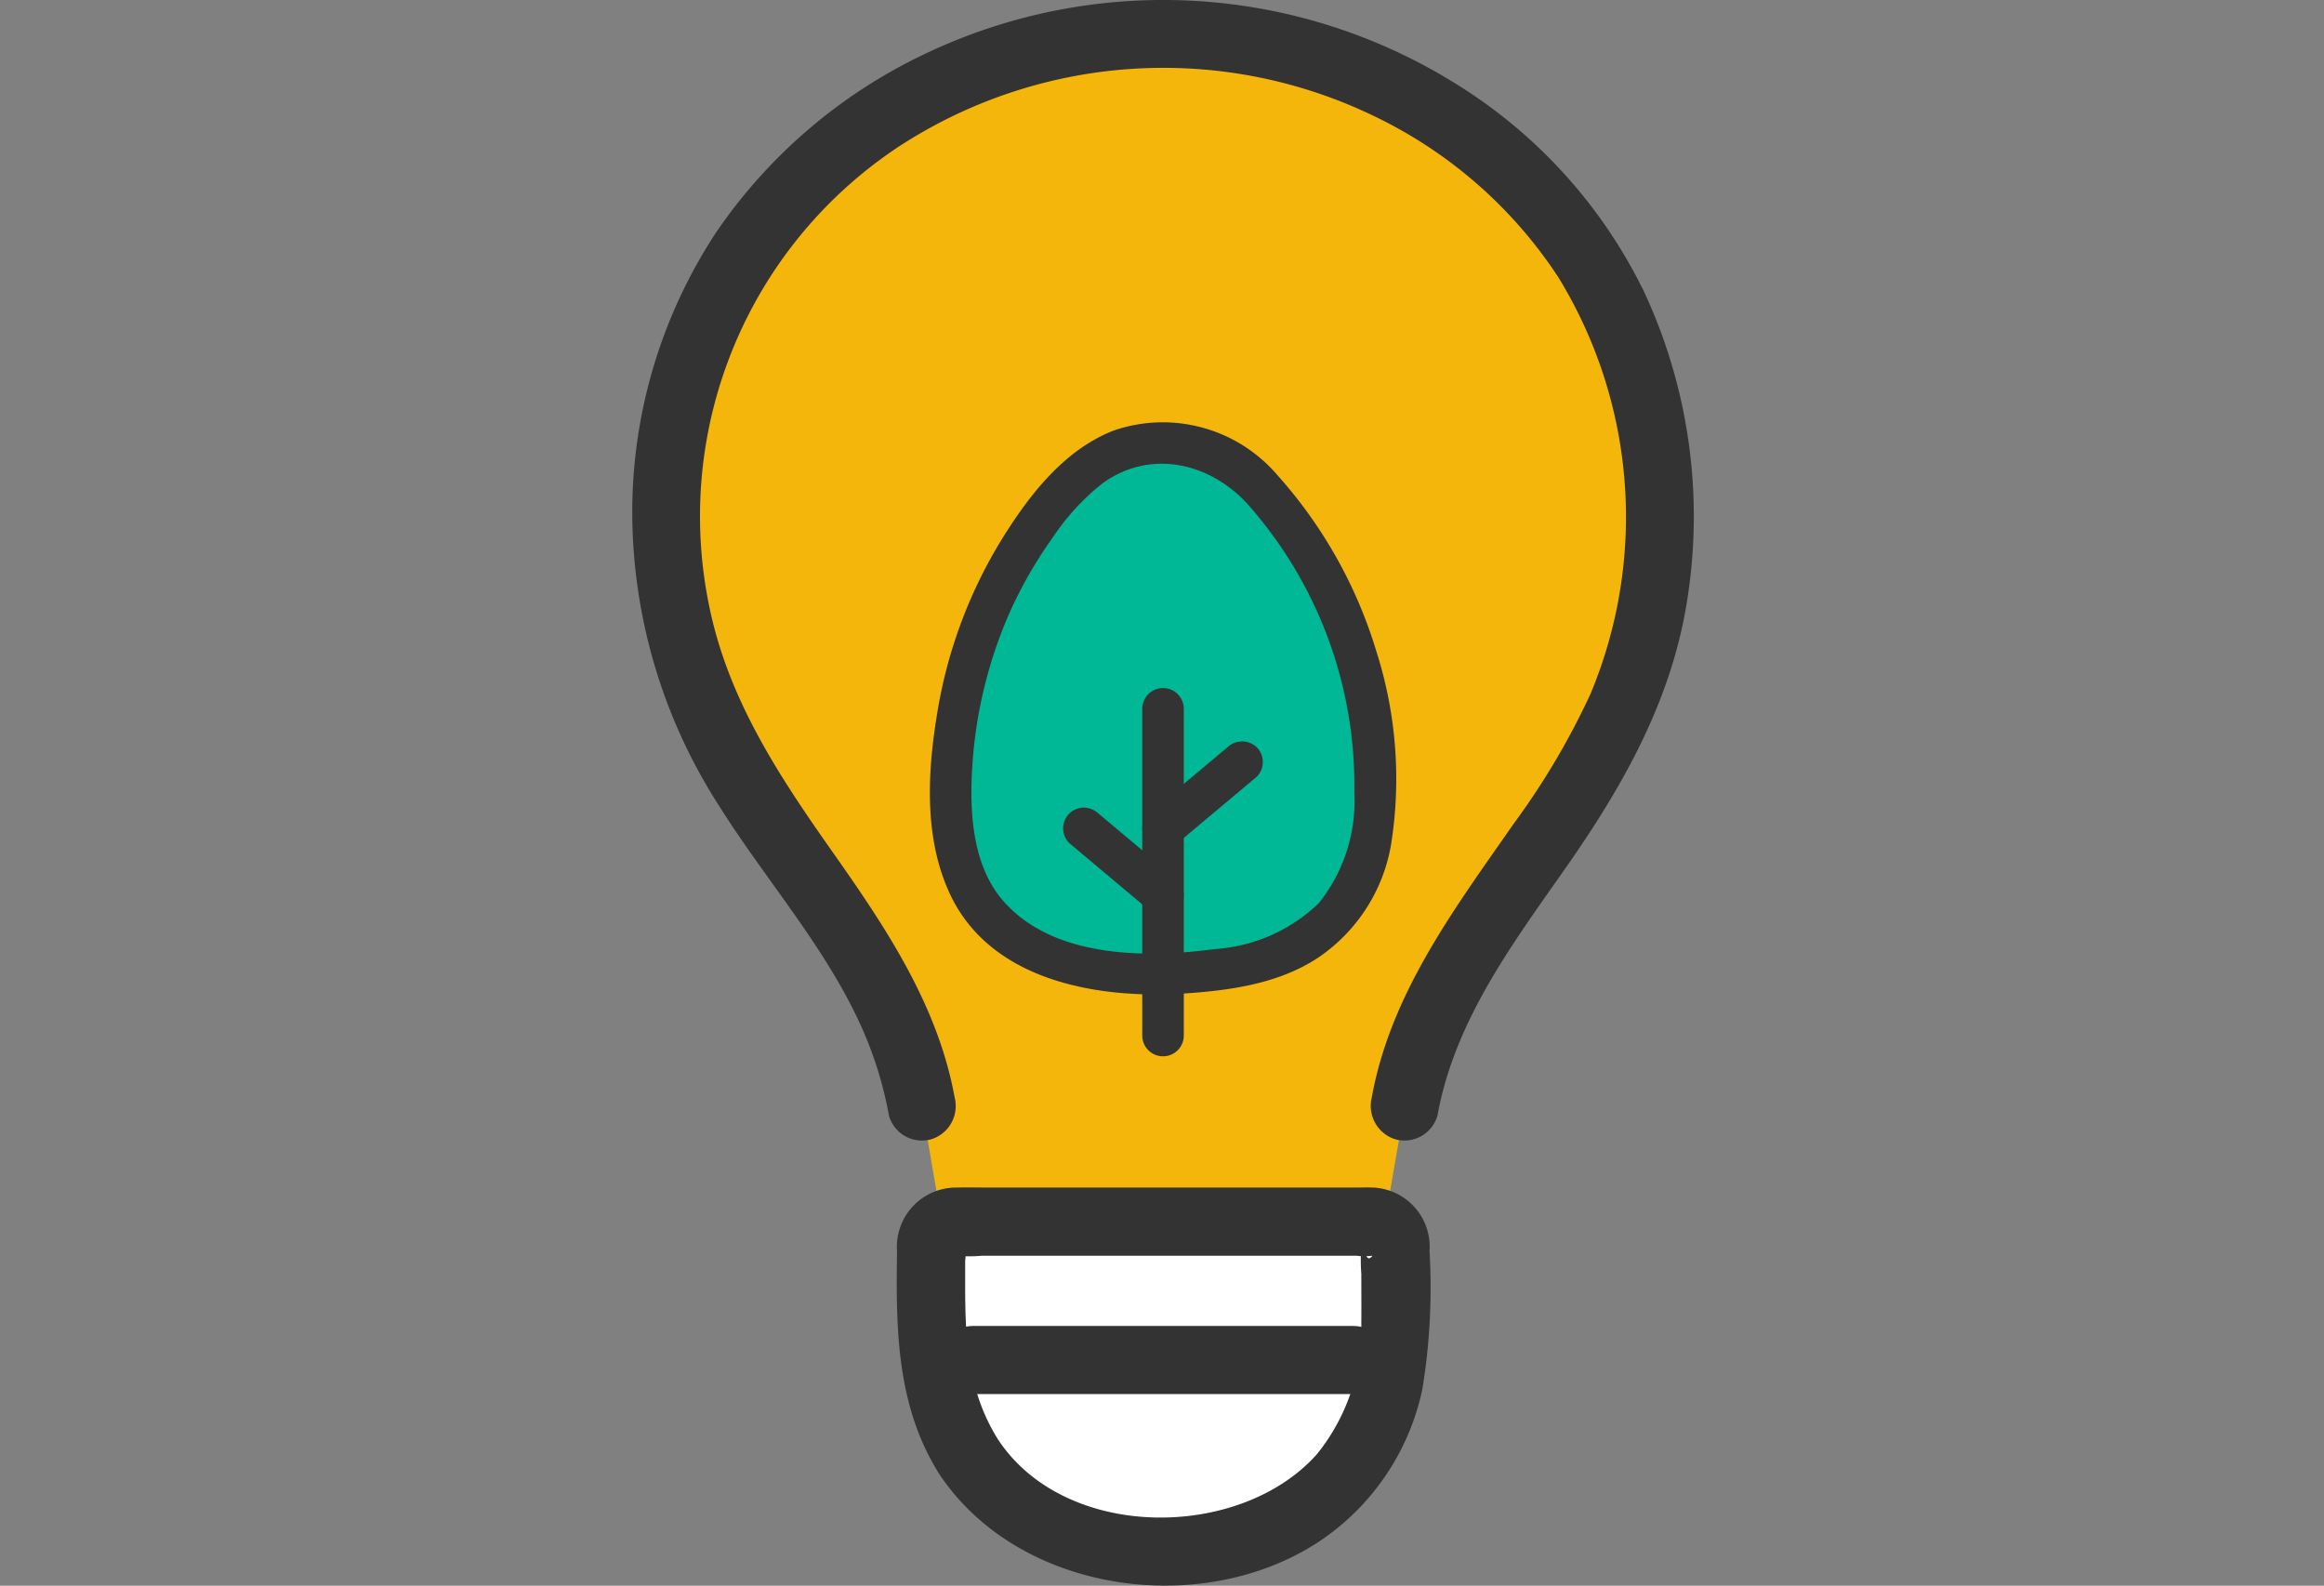
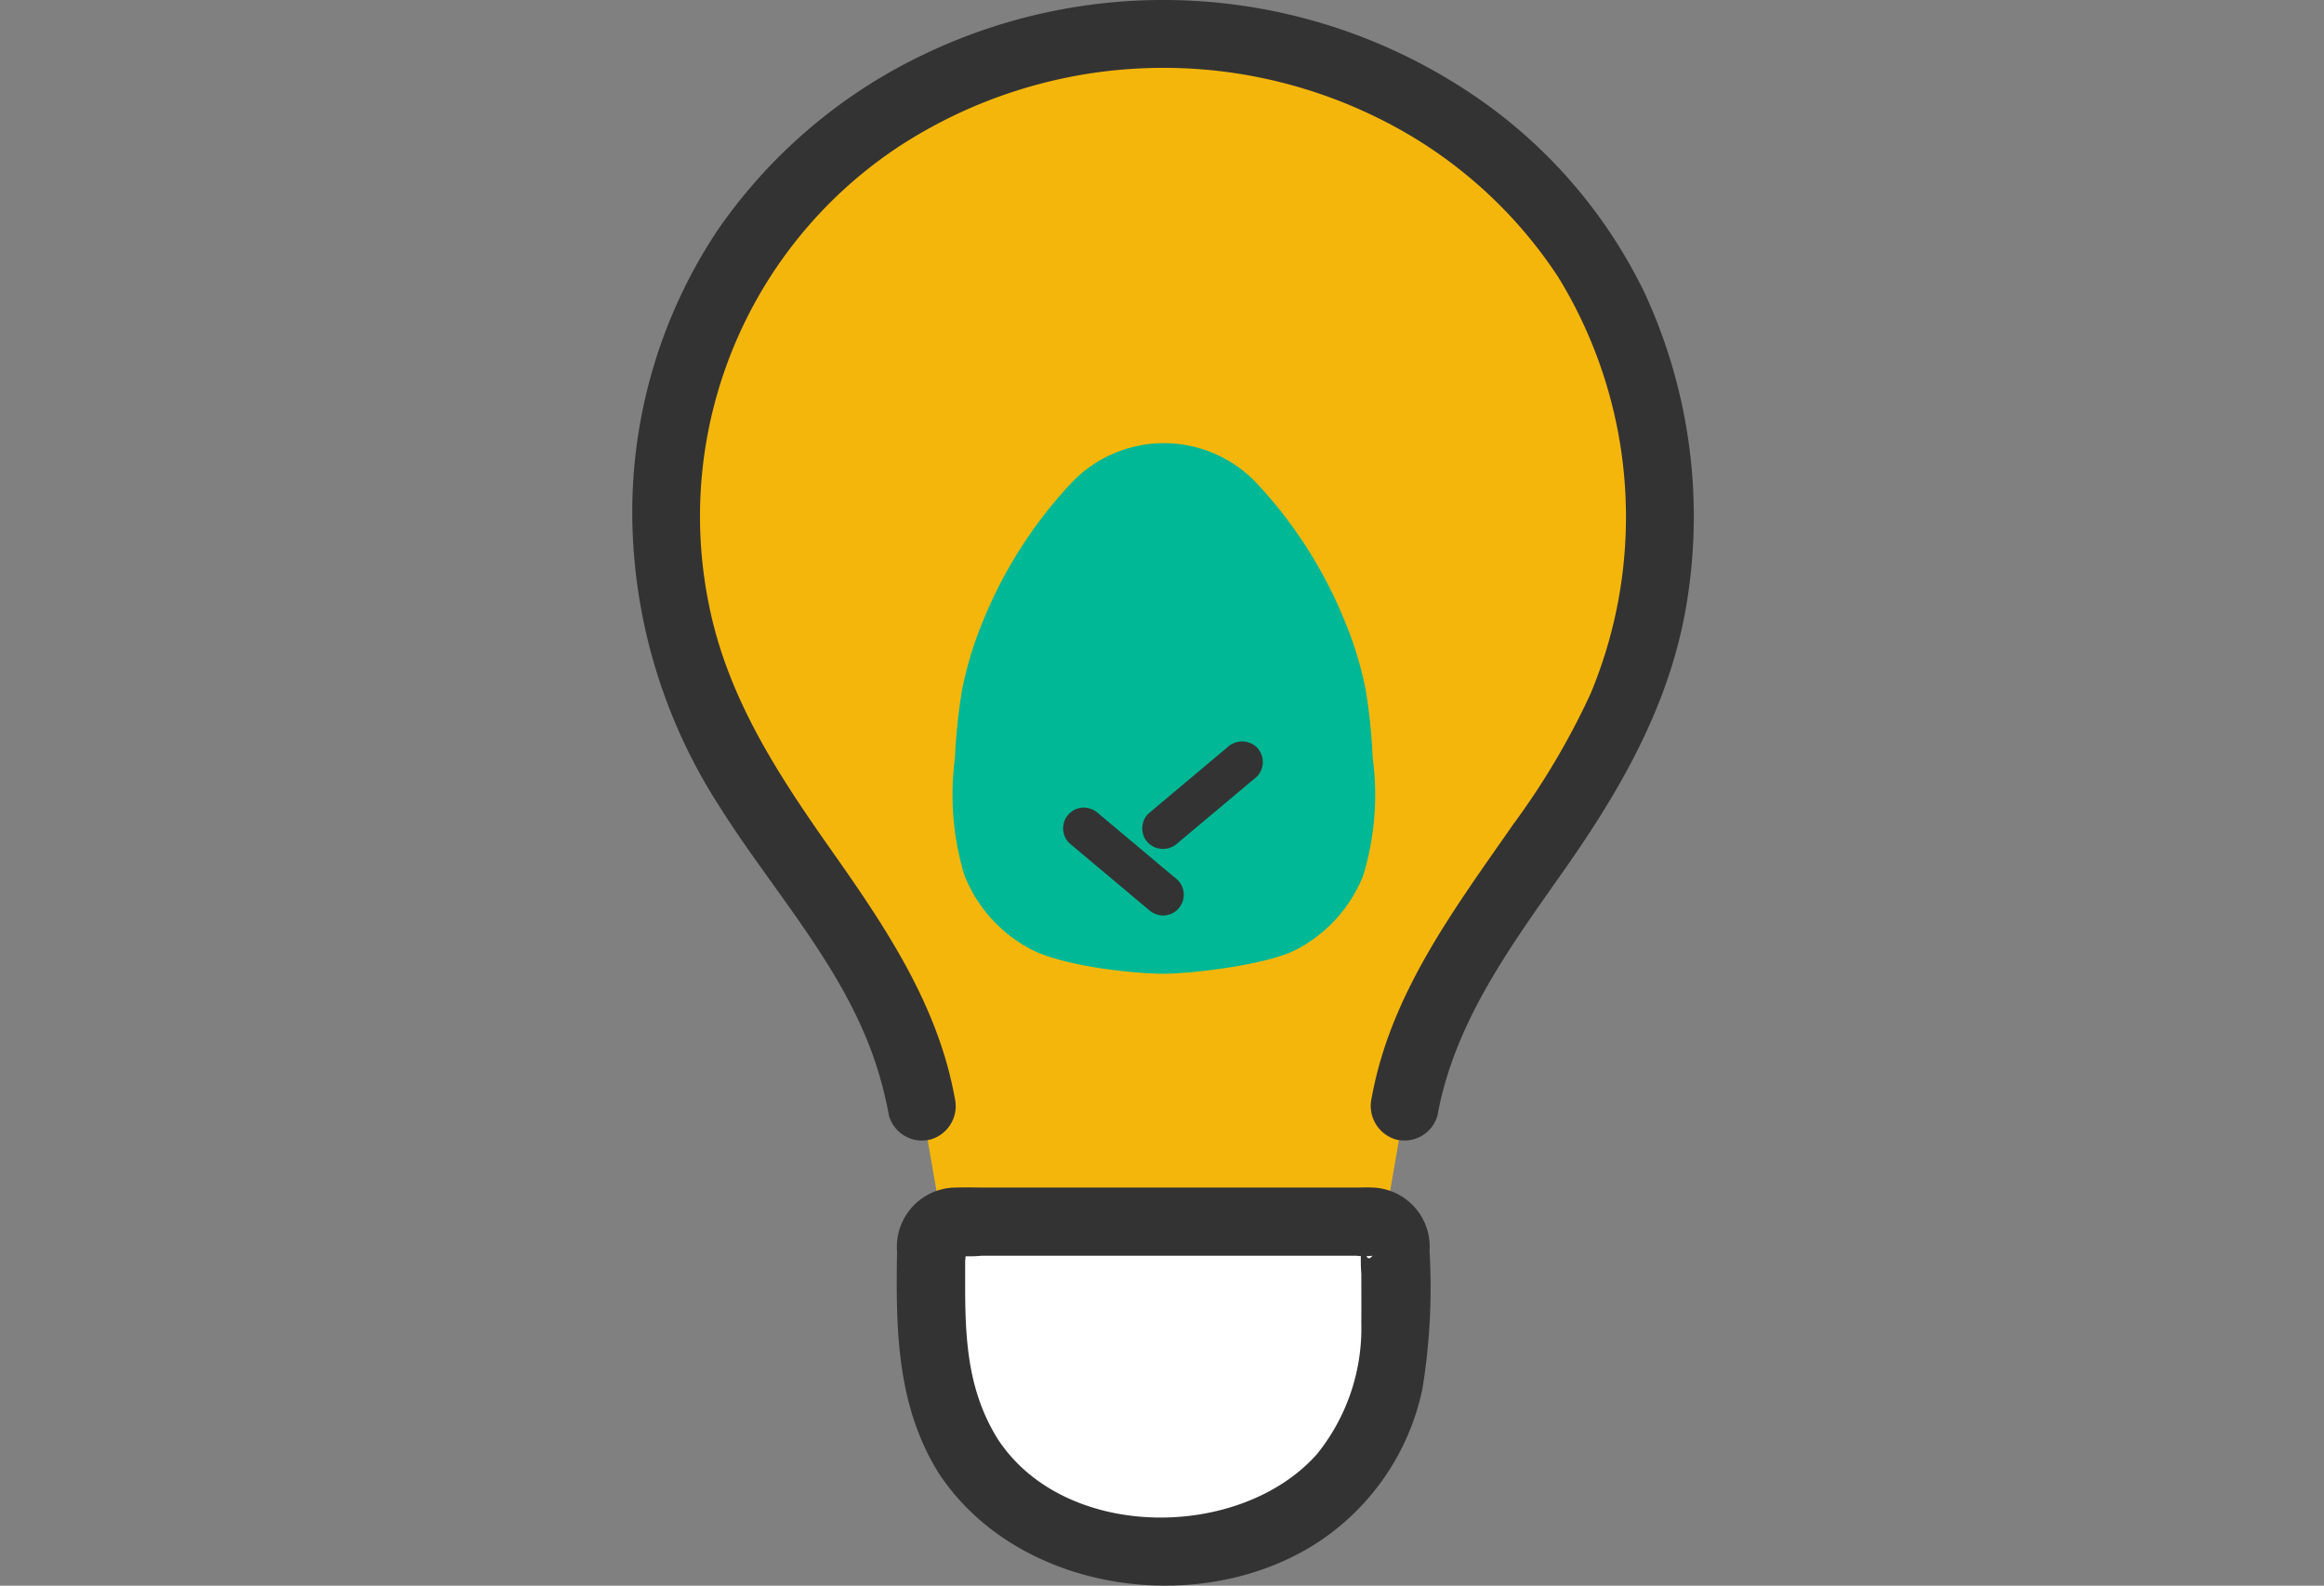
<svg xmlns="http://www.w3.org/2000/svg" width="136" height="92.79" viewBox="0 0 136 92.79">
  <rect x="0" y="0" width="136" height="92.79" fill="#808080" stroke="none" />
  <defs>
    <clipPath id="clip-path">
      <rect x="-37" width="136" height="92.79" fill="none" />
    </clipPath>
    <clipPath id="clip-path-2">
      <rect id="Rectangle_79" data-name="Rectangle 79" width="62.126" height="92.79" fill="none" />
    </clipPath>
  </defs>
  <g id="img_recommend01" transform="translate(37)" clip-path="url(#clip-path)" style="isolation: isolate">
    <g id="img_recommend01-2" data-name="img_recommend01">
      <g id="Group_55" data-name="Group 55" clip-path="url(#clip-path-2)">
        <path id="Path_309" data-name="Path 309" d="M16.2,6.5A27.738,27.738,0,0,0,5.416,17.745,28.8,28.8,0,0,0,5.725,44c4.005,7.437,10.207,12.935,11.631,21.143l1.163,6.735H44.447l1.163-6.735C47.031,56.934,53.233,51.434,57.242,44a28.8,28.8,0,0,0,.31-26.254c-4.83-9.5-15.4-15.428-26.067-15.428A30.438,30.438,0,0,0,16.2,6.5" transform="translate(-0.407 -0.392)" fill="#f5b60c" />
        <path id="Path_310" data-name="Path 310" d="M18.866,64.22c-.984-5.418-4.049-9.97-7.162-14.391C8.543,45.343,5.591,40.874,4.49,35.406a25.93,25.93,0,0,1,11.065-26.8A28.32,28.32,0,0,1,43.4,6.789a26.65,26.65,0,0,1,10.8,9.446,26.837,26.837,0,0,1,1.871,24.378,43.823,43.823,0,0,1-4.508,7.611c-3.452,4.968-7.181,9.9-8.288,15.995a2.05,2.05,0,0,0,1.392,2.453,2.012,2.012,0,0,0,2.453-1.393c1.005-5.537,4.355-10,7.511-14.505,3.429-4.9,6.293-9.984,7.153-15.987a31.126,31.126,0,0,0-2.553-17.671A29.453,29.453,0,0,0,48.476,5.079,32.374,32.374,0,0,0,17.143,3.146,30.7,30.7,0,0,0,4.917,13.585,29.785,29.785,0,0,0,0,30.178,31.82,31.82,0,0,0,5.119,47.214c2.908,4.625,6.784,8.865,8.769,14.018a22.371,22.371,0,0,1,1.133,4.048,2.011,2.011,0,0,0,2.453,1.393A2.038,2.038,0,0,0,18.866,64.22Z" transform="translate(0 0)" fill="#333" />
        <path id="Path_311" data-name="Path 311" d="M23.289,99.865a14.393,14.393,0,0,1-2.238-7.849V87.374a1.329,1.329,0,0,1,1.329-1.329H46.889a1.329,1.329,0,0,1,1.329,1.329v4.641c-.057,8.027-5.407,13.253-13.584,13.253-4.928,0-8.984-1.8-11.346-5.4" transform="translate(-3.561 -14.557)" fill="#fff" />
        <path id="Path_312" data-name="Path 312" d="M24.6,98.451c-1.788-2.807-1.967-5.8-1.967-9.019v-1.5a2.828,2.828,0,0,0,0-.768v-.2a.664.664,0,0,1-.665.665c.008.017.166,0,.184,0a7.543,7.543,0,0,0,1.462,0H45.524a3.586,3.586,0,0,0,.944,0c-.5.684-.518-1.222-.652-.437a9.269,9.269,0,0,0,0,1.488c0,.966.009,1.933,0,2.9a11.726,11.726,0,0,1-2.586,7.649c-4.465,5.043-14.655,5.131-18.627-.778-1.425-2.119-4.881-.125-3.444,2.013,4.64,6.9,15.27,8.4,22.129,3.928a14.229,14.229,0,0,0,6.1-8.955,36.658,36.658,0,0,0,.42-8.087,3.462,3.462,0,0,0-3.329-3.709c-.332-.015-.665,0-1,0H23.96c-.614,0-1.232-.017-1.846,0a3.469,3.469,0,0,0-3.468,3.725c-.069,4.57-.038,9.1,2.511,13.1,1.377,2.153,4.83.159,3.445-2.018" transform="translate(-3.152 -14.15)" fill="#333" />
-         <path id="Path_313" data-name="Path 313" d="M23.656,97.375H45.844c2.566,0,2.571-3.988,0-3.988H23.656c-2.566,0-2.571,3.988,0,3.988" transform="translate(-3.676 -15.799)" fill="#333" />
        <path id="Path_314" data-name="Path 314" d="M40.35,33.541A7.466,7.466,0,0,0,29.8,33.258c-.1.091-.191.186-.282.282a26.23,26.23,0,0,0-5.223,8.208,20.833,20.833,0,0,0-1.183,3.961,33.131,33.131,0,0,0-.405,3.918,16.21,16.21,0,0,0,.554,6.87,8.344,8.344,0,0,0,3.952,4.362c1.786.912,5.724,1.4,7.721,1.4,1.51,0,5.939-.486,7.722-1.4A8.348,8.348,0,0,0,46.6,56.5a16.193,16.193,0,0,0,.553-6.87,33.131,33.131,0,0,0-.4-3.918,20.776,20.776,0,0,0-1.184-3.961,26.239,26.239,0,0,0-5.218-8.208" transform="translate(-3.822 -5.28)" fill="#00b895" />
-         <path id="Path_315" data-name="Path 315" d="M41.215,32.729A8.825,8.825,0,0,0,31.768,30.2c-3.009,1.144-5.107,3.942-6.73,6.6A27.962,27.962,0,0,0,21.37,46.893c-.555,3.419-.739,7.181.747,10.4,2.368,5.131,8.655,6.2,13.724,5.866,2.679-.174,5.511-.57,7.8-2.067a10.025,10.025,0,0,0,4.3-6.583,24.477,24.477,0,0,0-.852-11.379,27.241,27.241,0,0,0-5.876-10.4c-1.051-1.163-2.767.561-1.72,1.721A24.773,24.773,0,0,1,45.8,51.425a9.51,9.51,0,0,1-2.088,6.459,9.676,9.676,0,0,1-6.071,2.675c-4.009.538-9.319.535-12.282-2.7-1.827-2-2.057-4.962-1.939-7.54a26.53,26.53,0,0,1,2.038-9.052,25.127,25.127,0,0,1,2.675-4.759,13.727,13.727,0,0,1,2.905-3.18c2.751-2.016,6.2-1.277,8.448,1.117,1.077,1.142,2.8-.582,1.724-1.721" transform="translate(-3.547 -5.024)" fill="#333" />
-         <path id="Path_316" data-name="Path 316" d="M35.921,49.628V68.84a1.217,1.217,0,0,0,2.432,0V49.628A1.217,1.217,0,0,0,35.921,49.628Z" transform="translate(-6.077 -8.197)" fill="#333" />
        <path id="Path_317" data-name="Path 317" d="M40.905,52.564l-4.628,3.884a1.219,1.219,0,0,0,0,1.719,1.247,1.247,0,0,0,1.719,0l4.628-3.883a1.222,1.222,0,0,0,0-1.72A1.248,1.248,0,0,0,40.905,52.564Z" transform="translate(-6.078 -8.835)" fill="#333" />
        <path id="Path_318" data-name="Path 318" d="M30.706,58.955l4.628,3.884a1.306,1.306,0,0,0,.86.356,1.217,1.217,0,0,0,.86-2.076l-4.628-3.884a1.3,1.3,0,0,0-.86-.356,1.215,1.215,0,0,0-.86,2.075" transform="translate(-5.135 -9.623)" fill="#333" />
      </g>
    </g>
  </g>
</svg>